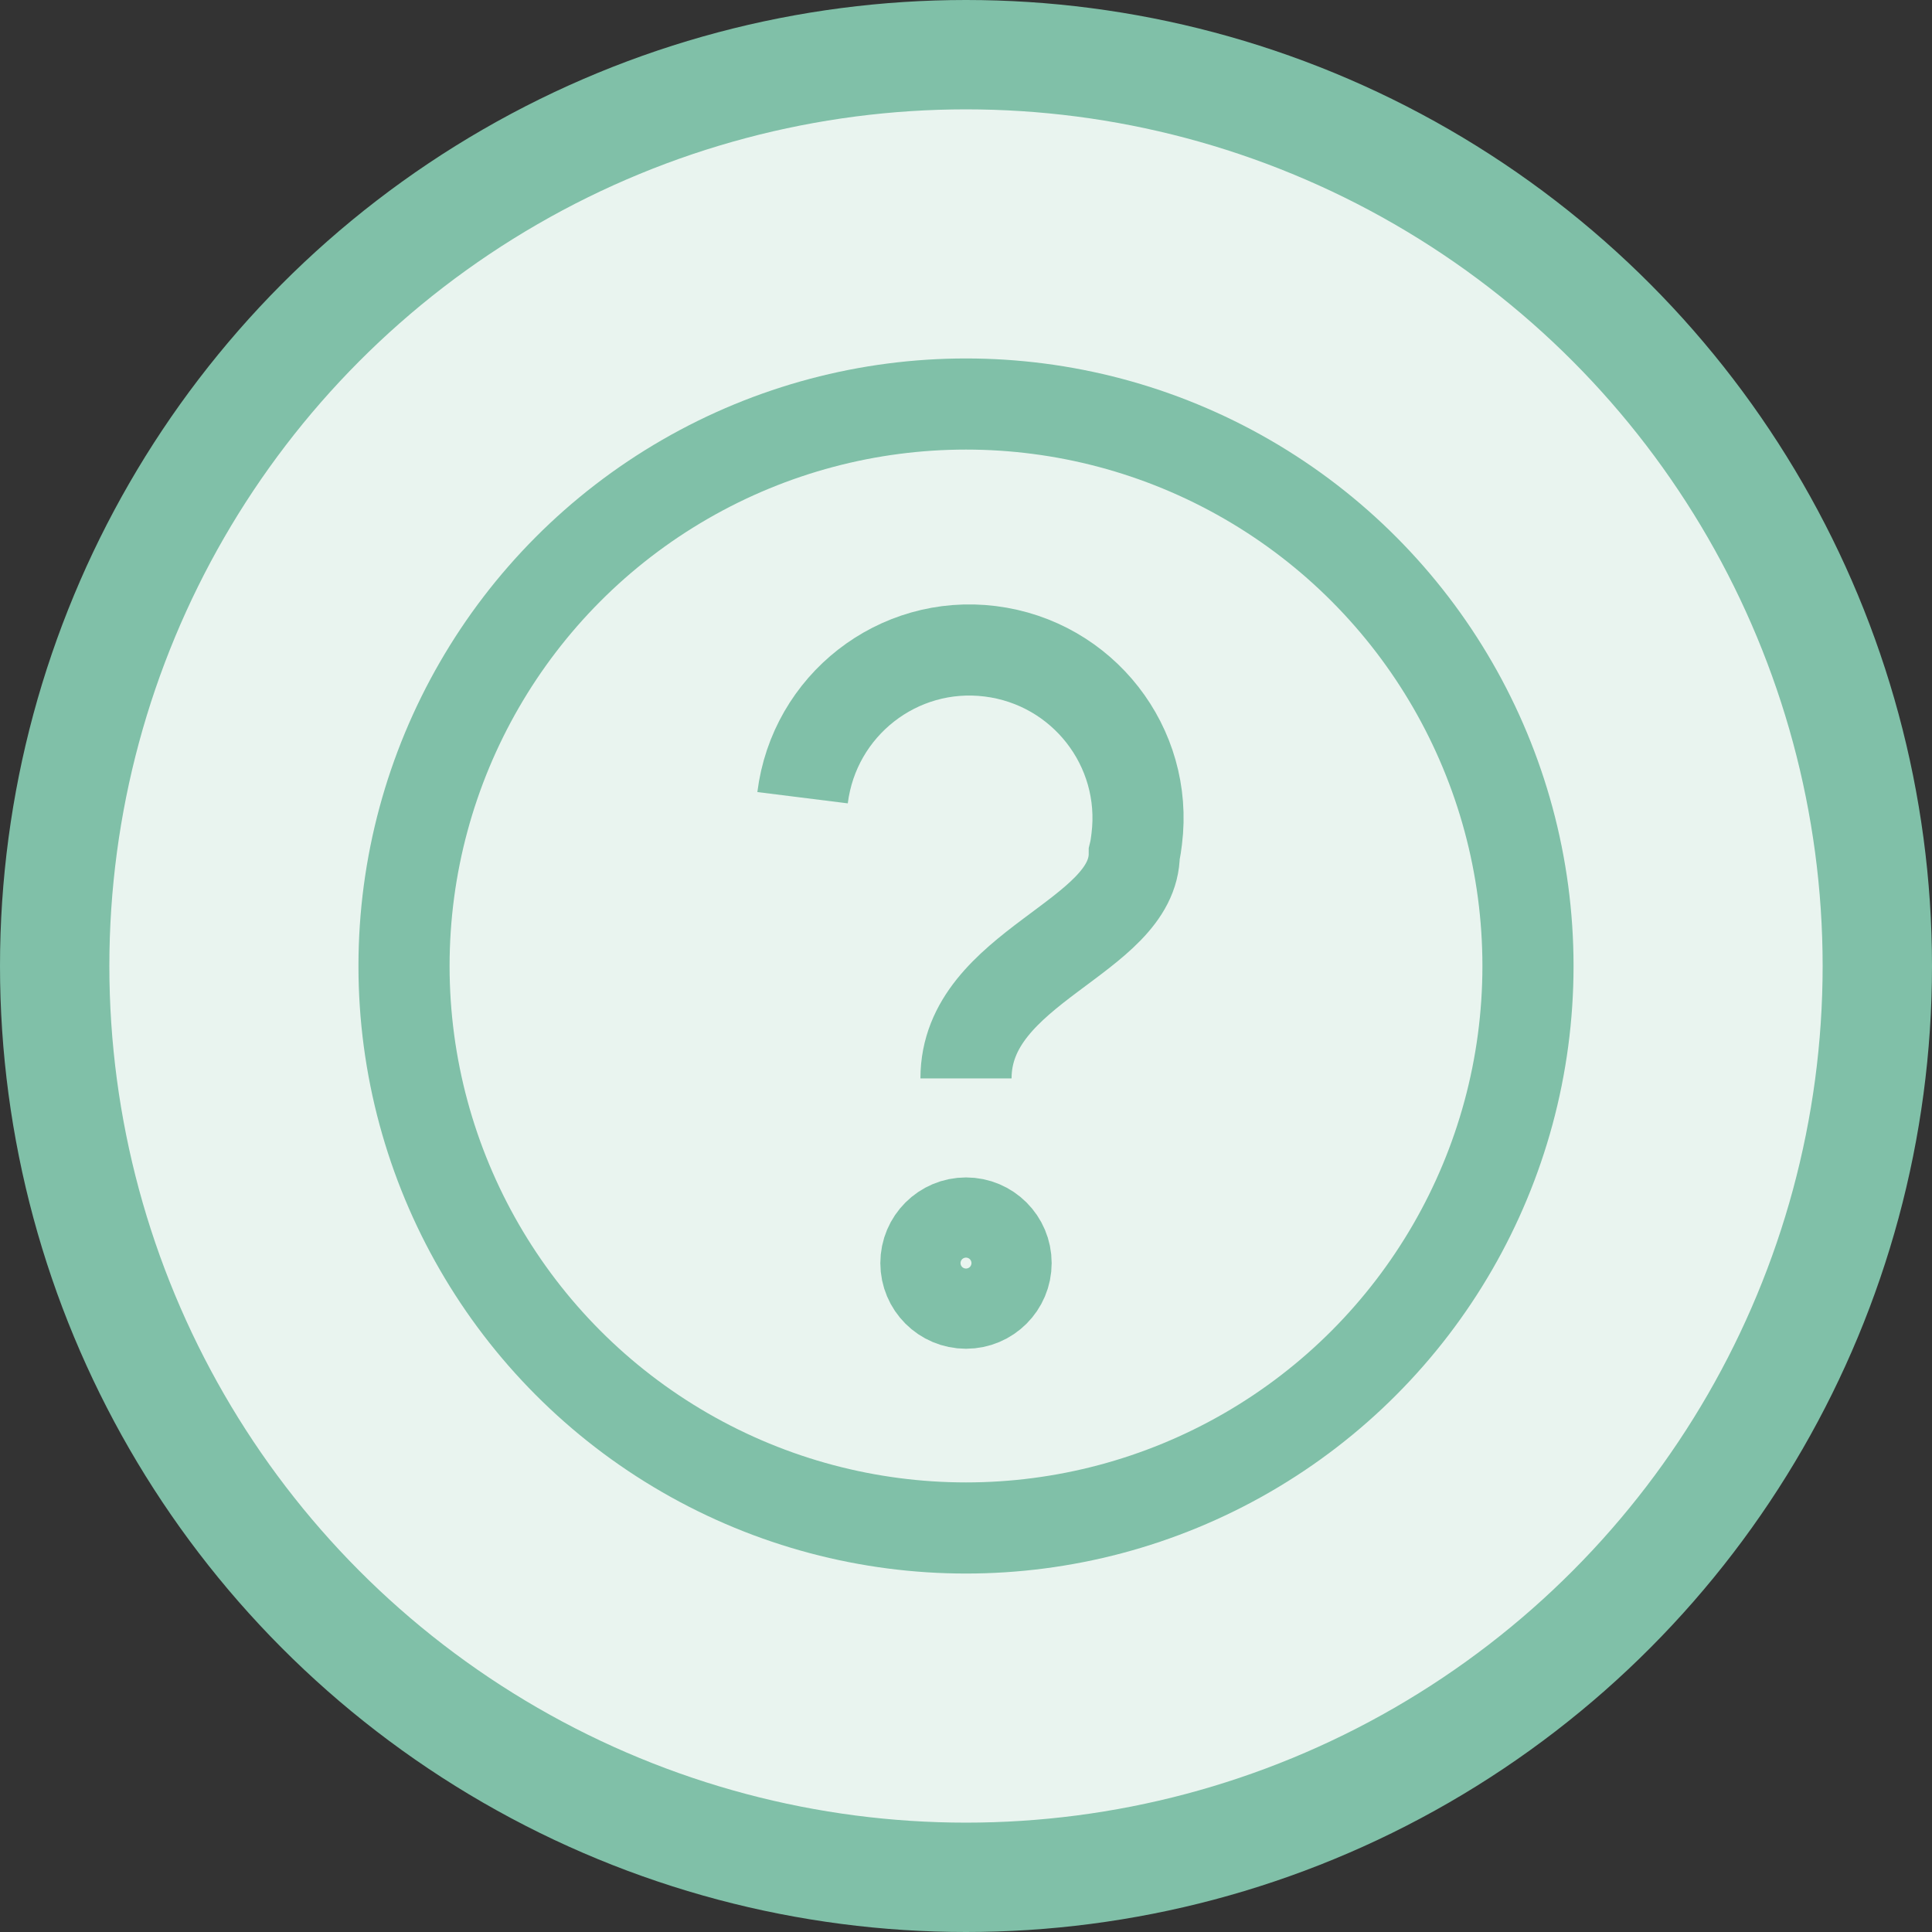
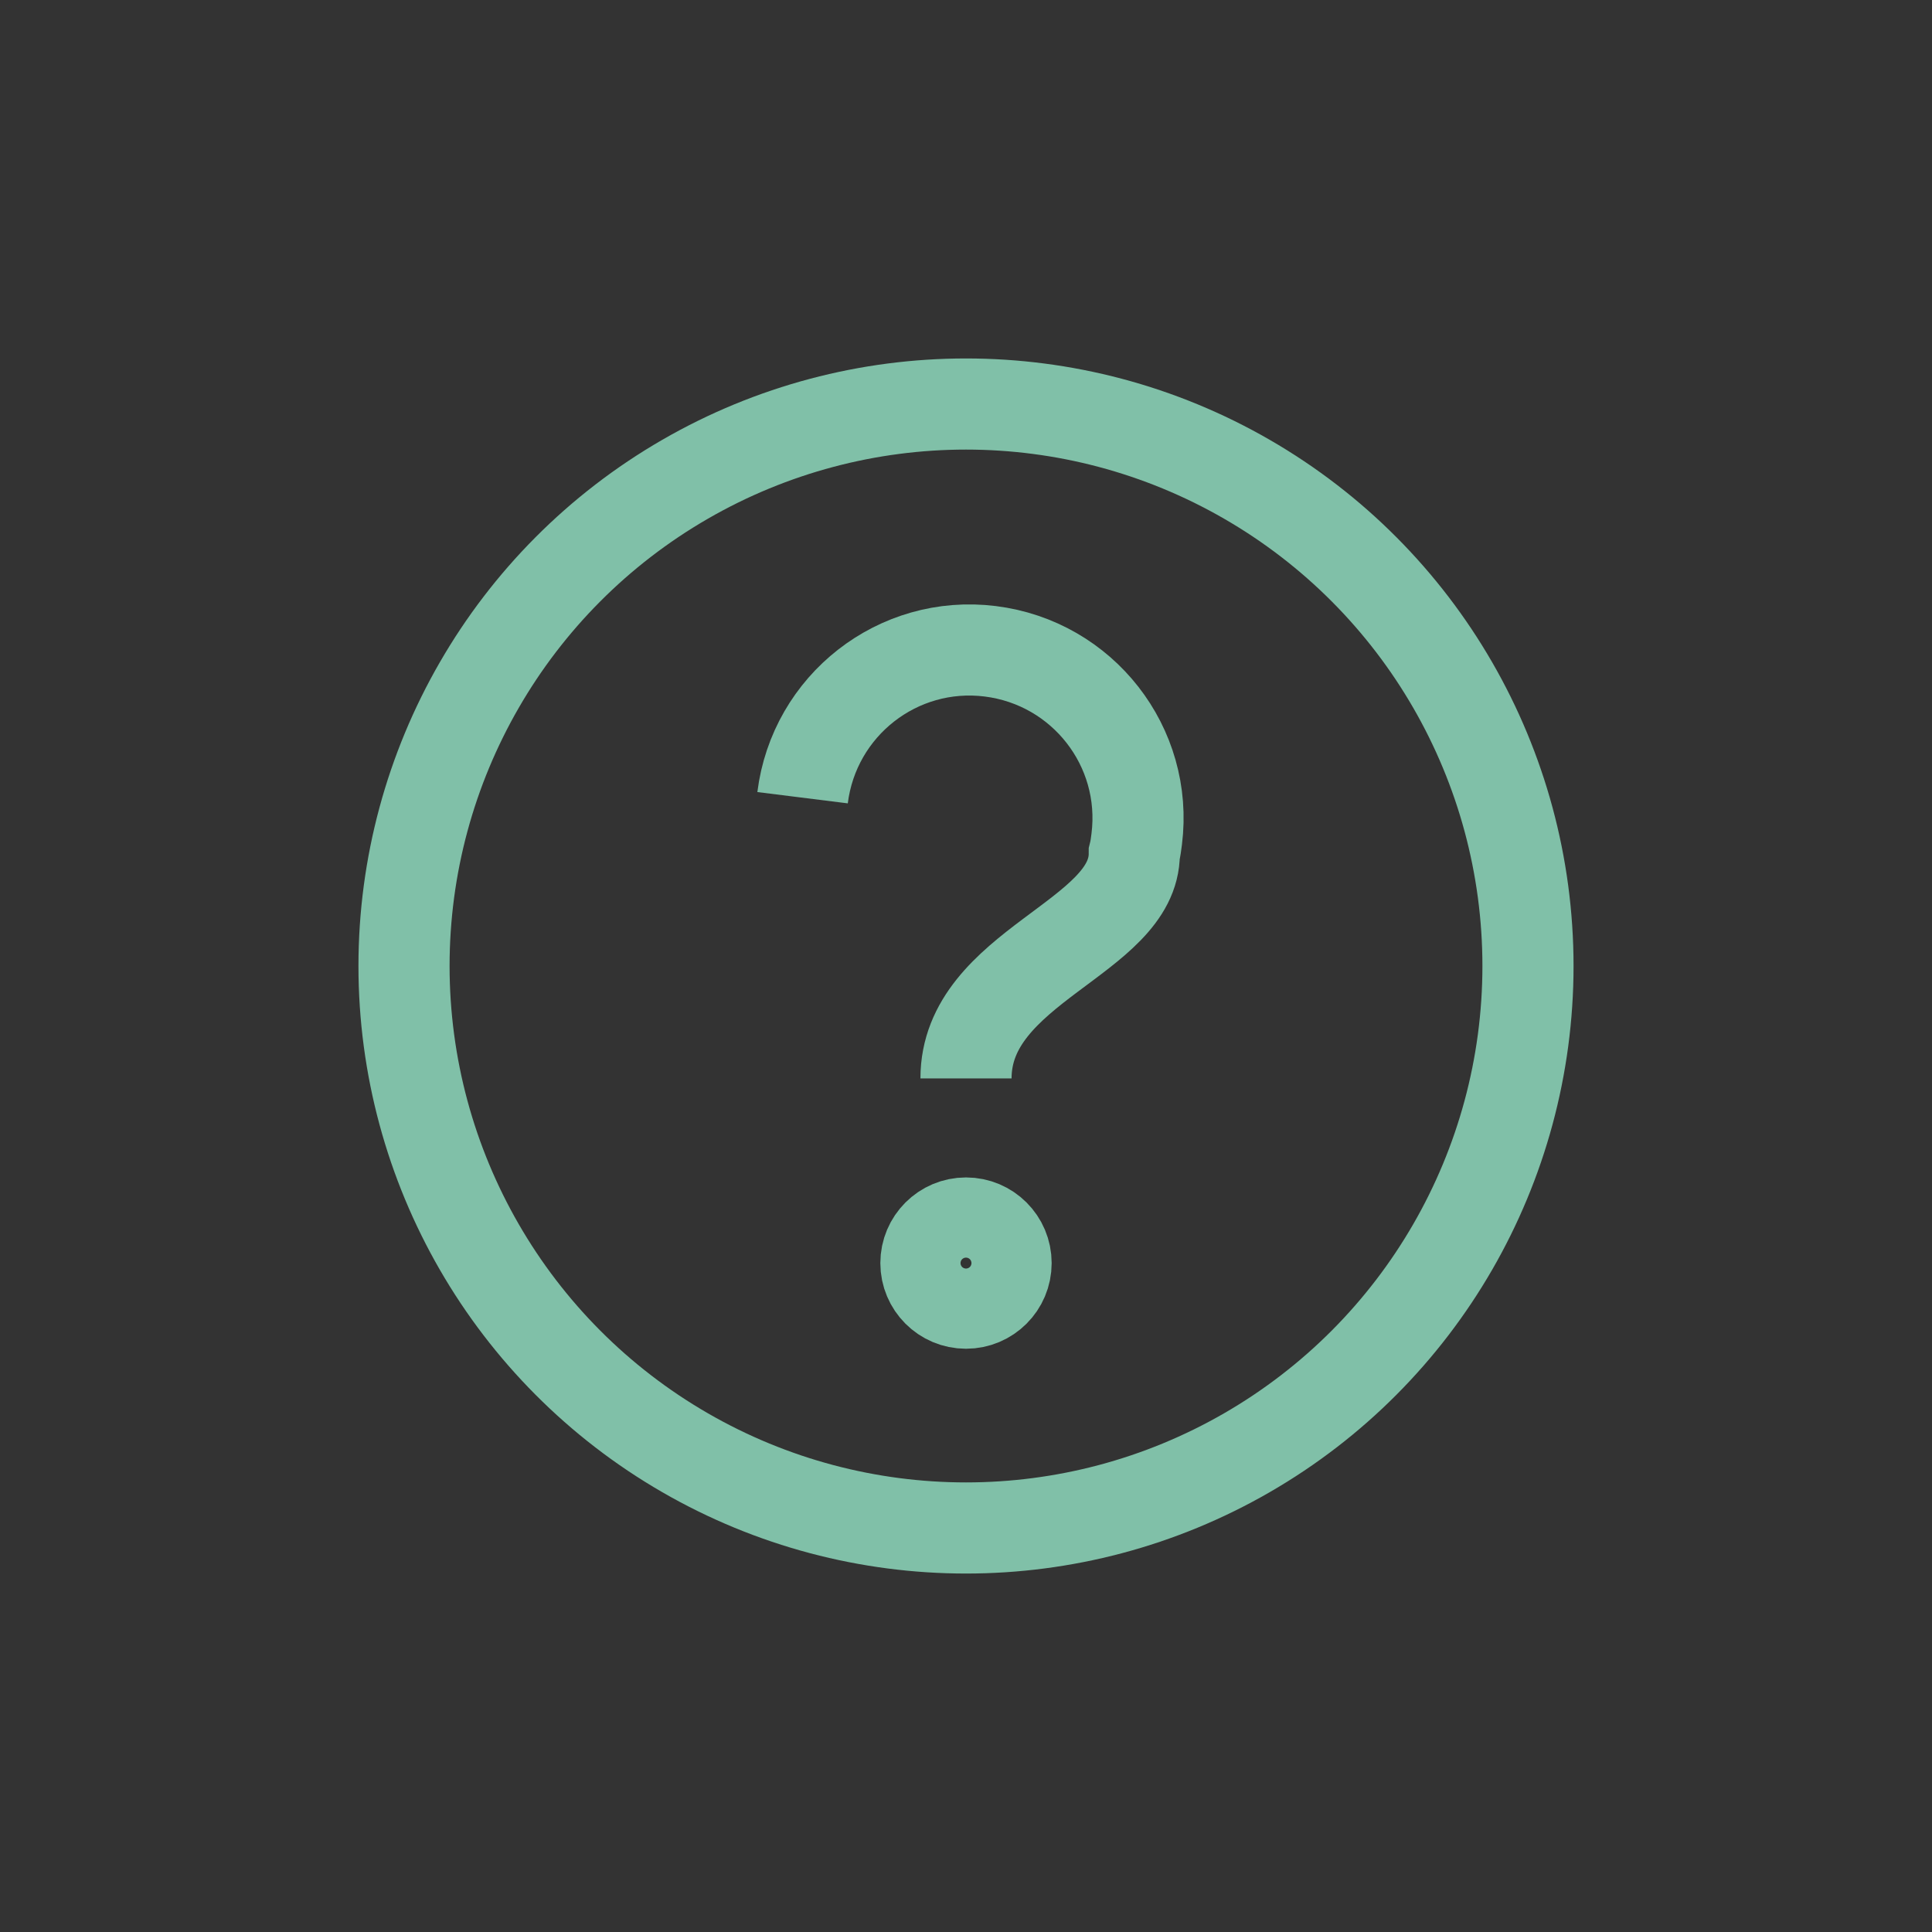
<svg xmlns="http://www.w3.org/2000/svg" id="_Слой_2" data-name="Слой 2" viewBox="0 0 31.8 31.8">
  <rect x="0" y="0" width="31.8" height="31.8" fill="#333333" stroke="none" />
  <defs>
    <style> .cls-1 { fill: none; stroke-width: 1.5px; } .cls-1, .cls-2 { stroke: #80c0a8; } .cls-2 { fill: #e9f4ef; stroke-width: 1.8px; } </style>
  </defs>
  <g id="_Слой_1-2" data-name="Слой 1">
    <g>
-       <circle class="cls-2" cx="15.9" cy="15.9" r="15" />
      <g>
        <circle class="cls-1" cx="15.9" cy="15.9" r="9.25" />
        <path class="cls-1" d="M13.21,13.13c.19-1.52,1.57-2.6,3.09-2.41,1.52.19,2.6,1.57,2.41,3.09-.01.08-.02.16-.04.24,0,1.39-2.77,1.85-2.77,3.7" />
        <circle class="cls-1" cx="15.9" cy="20.79" r=".66" />
      </g>
    </g>
  </g>
</svg>